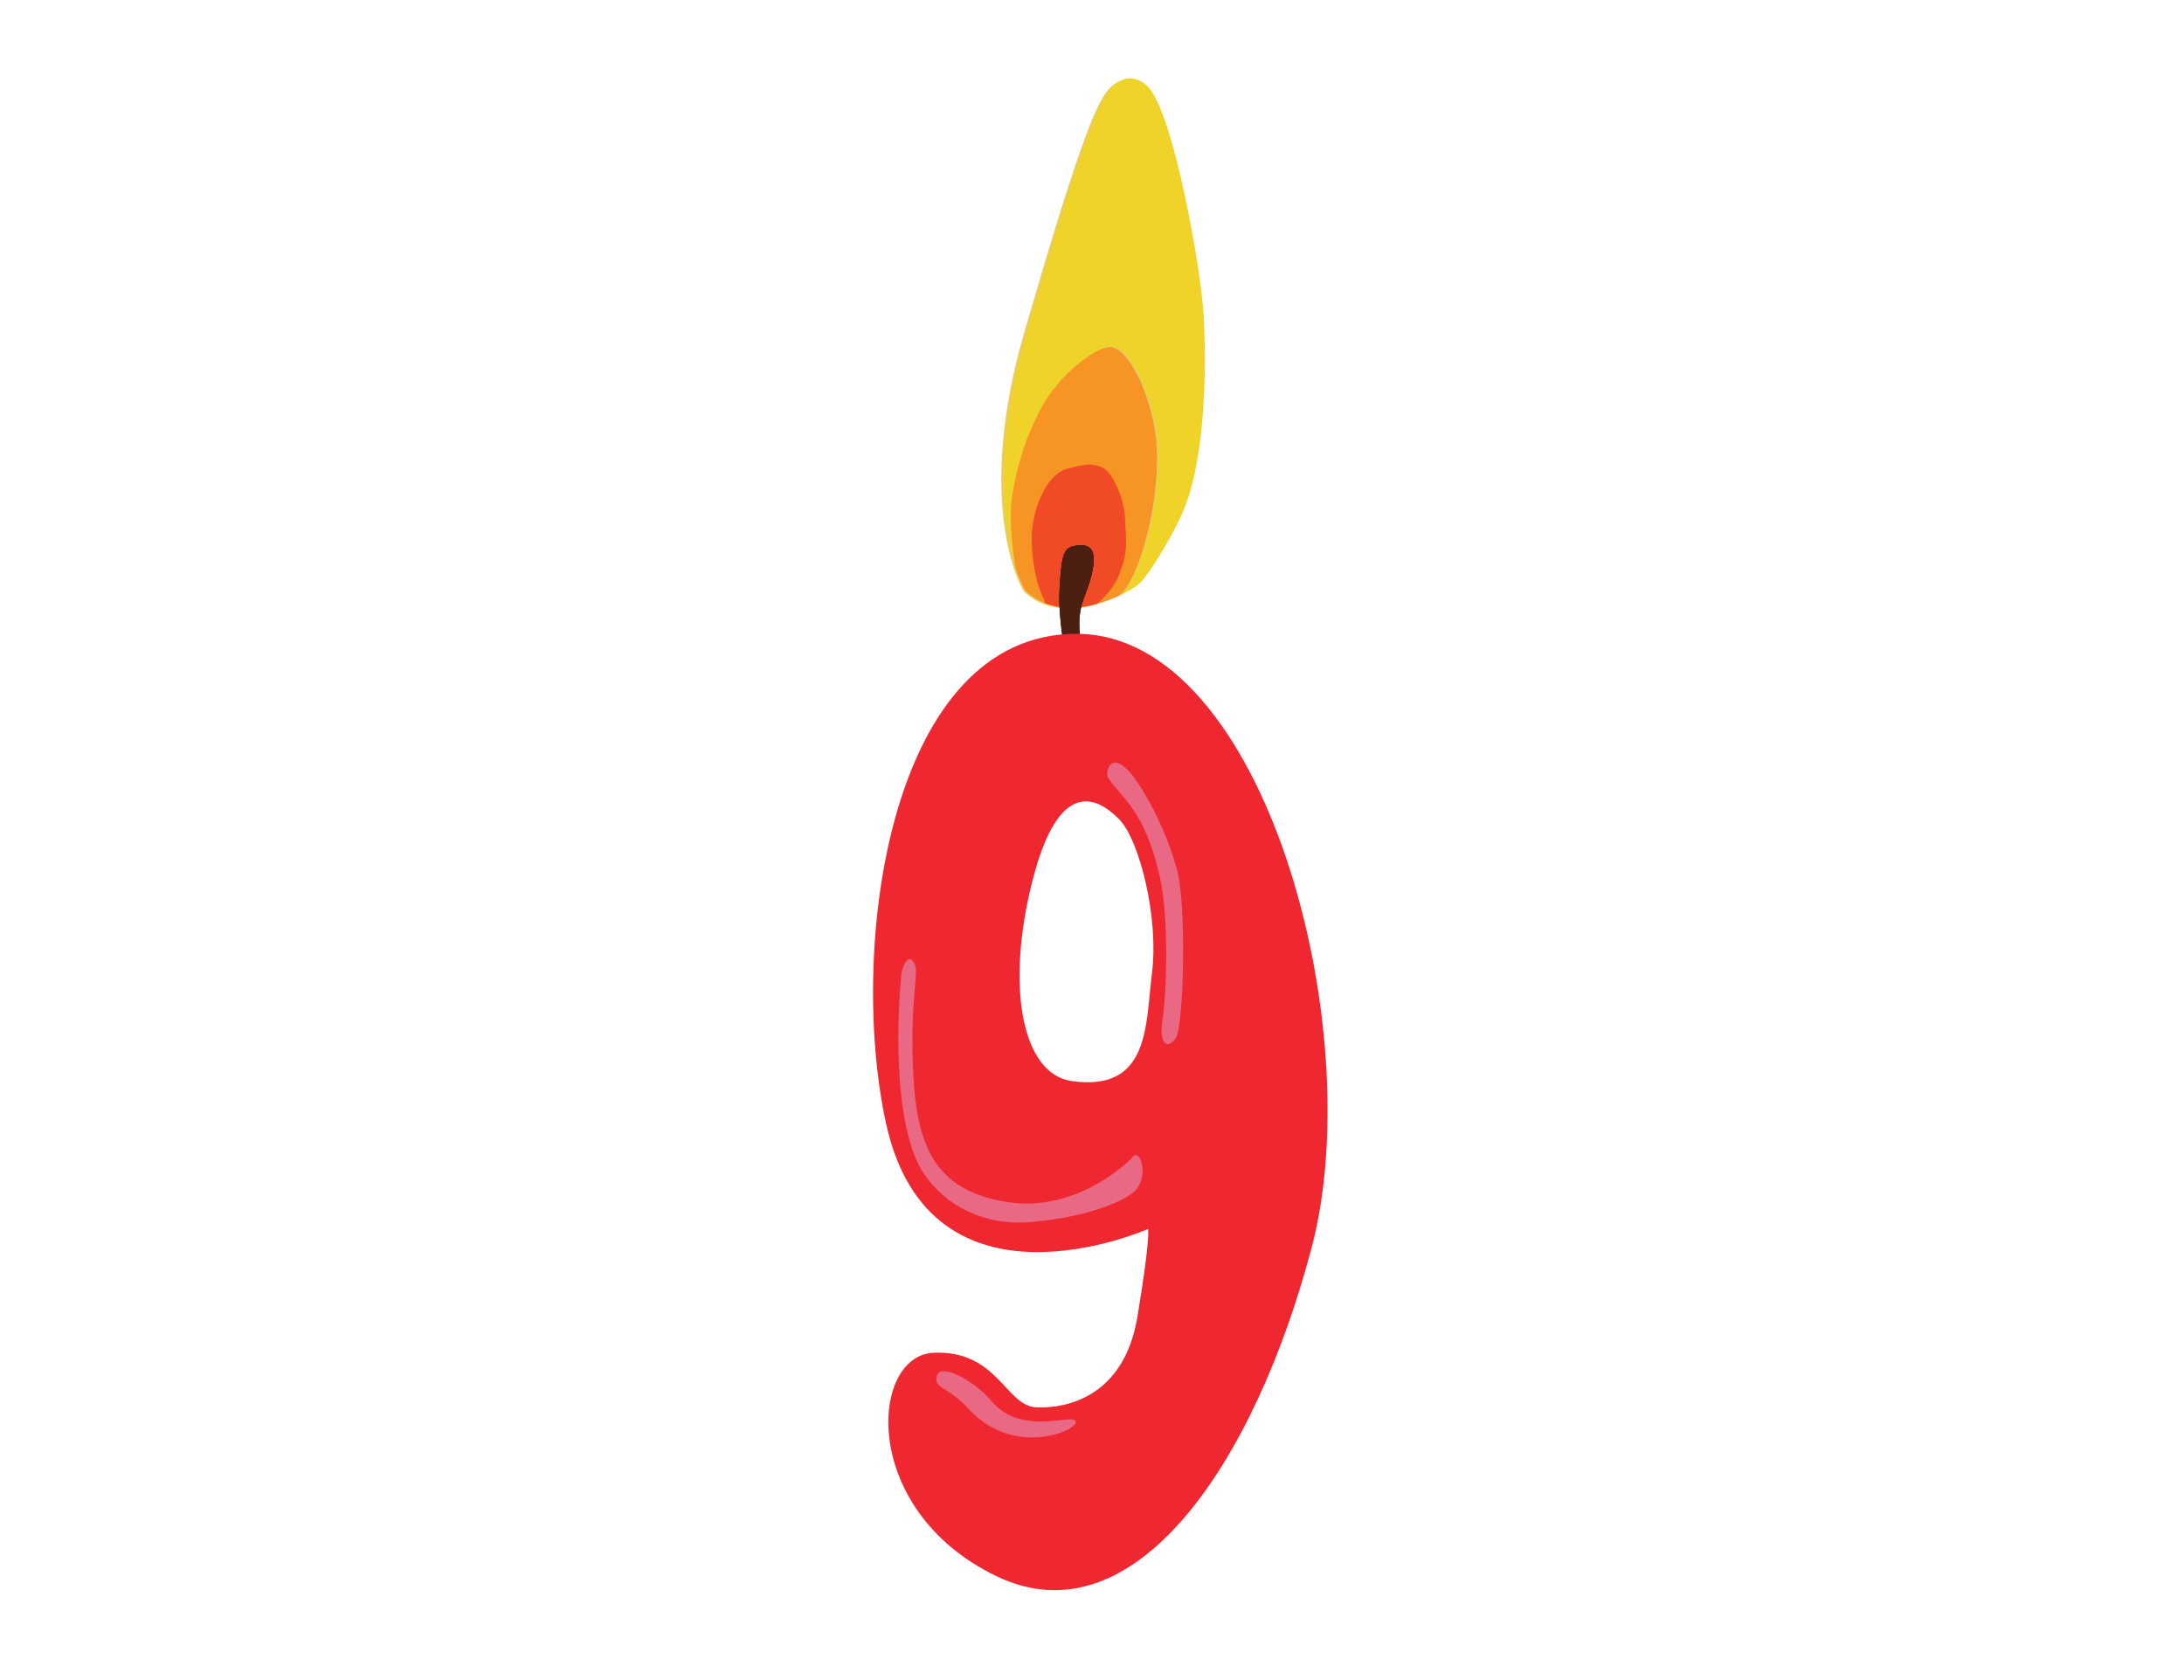
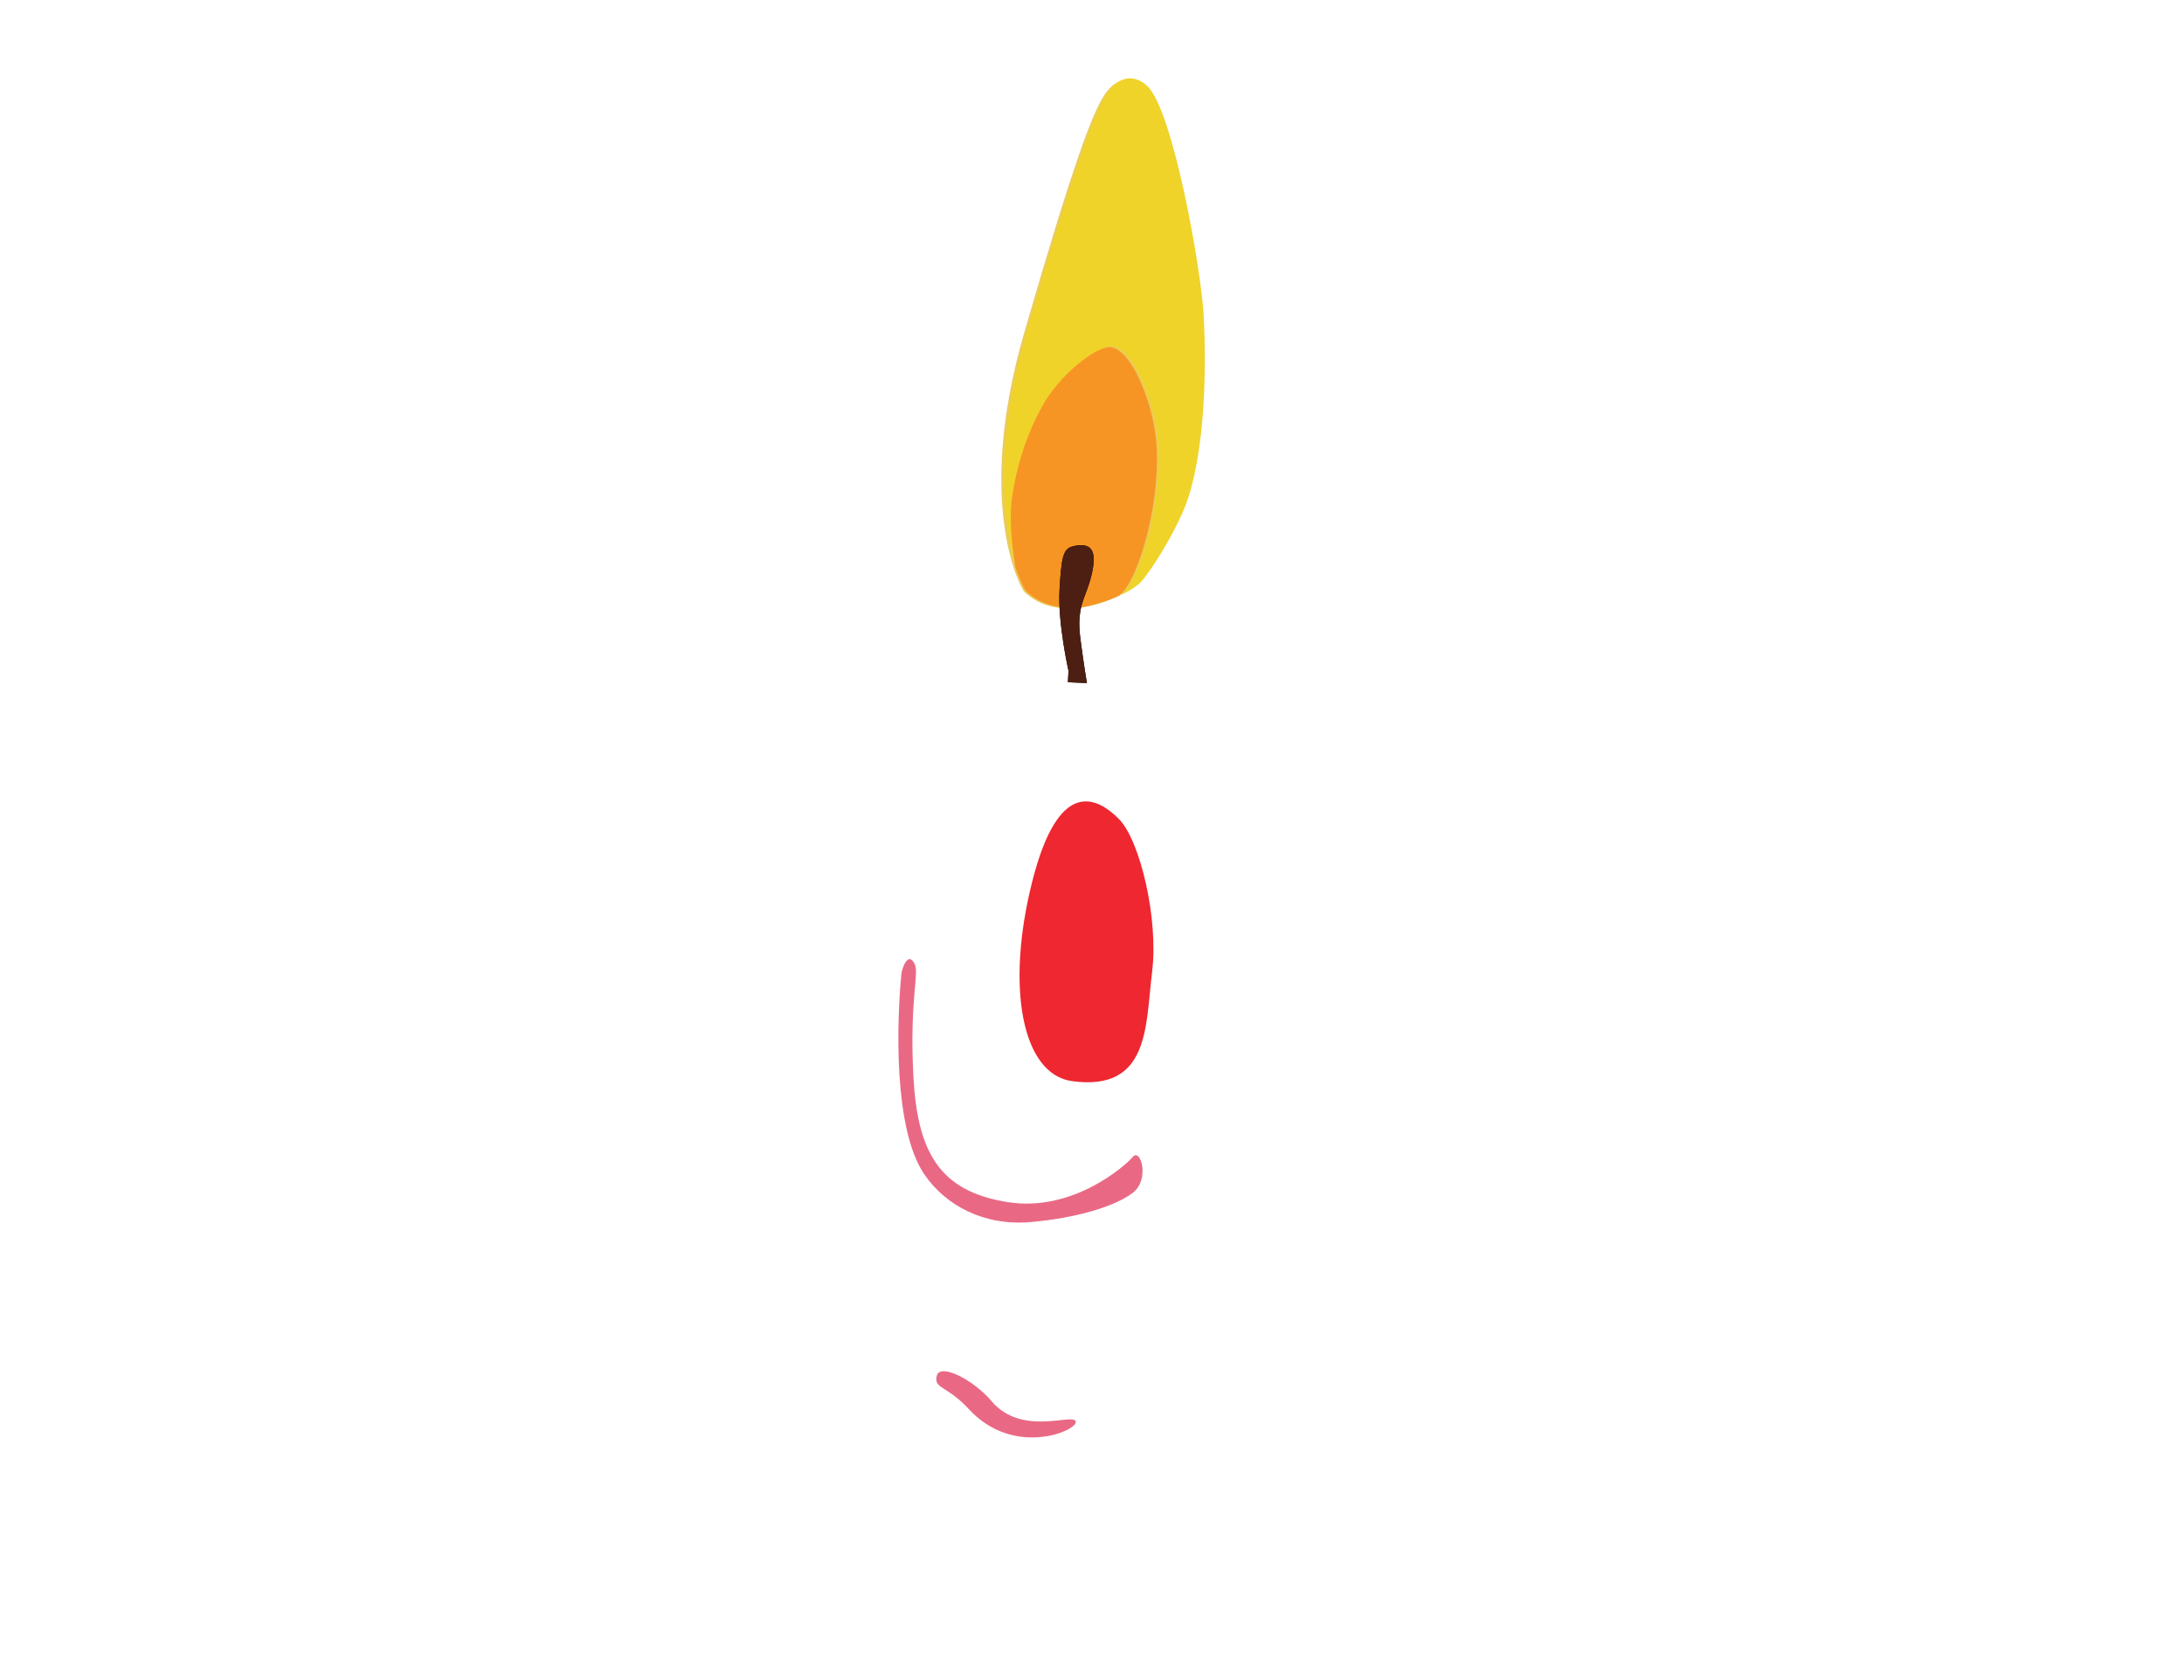
<svg xmlns="http://www.w3.org/2000/svg" xmlns:ns1="http://sodipodi.sourceforge.net/DTD/sodipodi-0.dtd" xmlns:ns2="http://www.inkscape.org/namespaces/inkscape" version="1.1" id="svg4982" xml:space="preserve" width="2600" height="2000" viewBox="0 0 2600 2000" ns1:docname="kaarss 9.svg" ns2:version="1.0.1 (c497b03c, 2020-09-10)">
  <defs id="defs4986">
    <clipPath clipPathUnits="userSpaceOnUse" id="clipPath5016">
      <path d="m 5739.67,32402.3 c -28.13,28.3 -447.18,774.9 -2.65,2311.3 444.49,1536.5 612.87,1971.7 719.25,2131.6 106.42,160 244.21,165.7 354.11,66.1 230.78,-209.2 485.45,-1643.8 506.25,-2060 35.58,-711.9 -27.95,-1321.1 -156.23,-1669.3 -88.06,-239.2 -300.06,-582.2 -397.31,-692.6 -97.25,-110.3 -395.31,-224.6 -579.19,-234.4 -183.91,-9.7 -301.23,46.6 -354.15,79.4 -52.94,32.9 -90.08,67.9 -90.08,67.9" clip-rule="evenodd" id="path5014" />
    </clipPath>
    <clipPath clipPathUnits="userSpaceOnUse" id="clipPath5062">
-       <path d="m 6533.04,13480.3 c 31.31,24.7 536.68,715.7 279.19,2294.3 -257.45,1578.6 -372.54,2030.8 -459.01,2202.4 -86.53,171.5 -222.64,193.7 -343.67,107.9 -254.16,-180.1 -678.67,-1573.9 -749.11,-1984.6 -120.51,-702.5 -130.34,-1314.9 -44.64,-1676 58.81,-248 228.24,-613.9 311.59,-735.1 83.37,-121.2 365.59,-270.4 546.98,-302.1 181.43,-31.6 304.65,10.3 361.11,36.5 56.49,26.3 97.56,56.7 97.56,56.7" clip-rule="evenodd" id="path5060" />
-     </clipPath>
+       </clipPath>
    <clipPath clipPathUnits="userSpaceOnUse" id="clipPath5098">
      <path d="m 21123.7,32460 c 31.3,24.7 536.7,715.8 279.2,2294.4 -257.4,1578.6 -372.5,2030.8 -459,2202.3 -86.5,171.5 -222.6,193.7 -343.7,107.9 -254.1,-180.1 -678.6,-1573.9 -749.1,-1984.6 -120.5,-702.5 -130.3,-1314.9 -44.6,-1676 58.8,-248 228.2,-613.9 311.6,-735.1 83.3,-121.1 365.6,-270.3 546.9,-302 181.5,-31.7 304.7,10.2 361.2,36.5 56.4,26.2 97.5,56.6 97.5,56.6" clip-rule="evenodd" id="path5096" />
    </clipPath>
    <clipPath clipPathUnits="userSpaceOnUse" id="clipPath5150">
      <path d="m 27433.4,32703 c -28.1,28.3 -447.2,774.9 -2.6,2311.3 444.5,1536.5 612.8,1971.7 719.2,2131.6 106.4,160 244.2,165.7 354.1,66.1 230.8,-209.2 485.5,-1643.8 506.3,-2060 35.6,-711.9 -28,-1321.1 -156.3,-1669.3 -88,-239.2 -300,-582.2 -397.3,-692.6 -97.2,-110.2 -395.3,-224.6 -579.2,-234.4 -183.9,-9.7 -301.2,46.6 -354.1,79.5 -52.9,32.7 -90.1,67.8 -90.1,67.8" clip-rule="evenodd" id="path5148" />
    </clipPath>
    <clipPath clipPathUnits="userSpaceOnUse" id="clipPath5206">
      <path d="m 35252,32639.2 c 31.3,24.7 536.6,715.7 279.2,2294.4 -257.5,1578.5 -372.6,2030.8 -459.1,2202.3 -86.5,171.5 -222.6,193.7 -343.6,107.9 -254.2,-180.1 -678.7,-1573.9 -749.1,-1984.6 -120.5,-702.5 -130.4,-1314.9 -44.7,-1676 58.8,-248 228.3,-613.9 311.6,-735.1 83.4,-121.1 365.6,-270.3 547,-302 181.4,-31.7 304.6,10.2 361.1,36.5 56.5,26.2 97.6,56.6 97.6,56.6" clip-rule="evenodd" id="path5204" />
    </clipPath>
    <clipPath clipPathUnits="userSpaceOnUse" id="clipPath5256">
      <path d="m 13077,13918.3 c -28.1,28.3 -447.2,774.8 -2.7,2311.3 444.5,1536.5 612.9,1971.7 719.3,2131.6 106.4,159.9 244.2,165.7 354.1,66 230.8,-209.2 485.4,-1643.8 506.2,-2060 35.6,-711.8 -27.9,-1321 -156.2,-1669.3 -88,-239.1 -300.1,-582.1 -397.3,-692.5 -97.3,-110.3 -395.3,-224.7 -579.2,-234.4 -183.9,-9.7 -301.2,46.6 -354.1,79.4 -53,32.8 -90.1,67.9 -90.1,67.9" clip-rule="evenodd" id="path5254" />
    </clipPath>
    <clipPath clipPathUnits="userSpaceOnUse" id="clipPath5290">
      <path d="m 26184.6,14368.3 c -28.1,28.3 -447.2,774.8 -2.7,2311.3 444.5,1536.5 612.9,1971.6 719.3,2131.6 106.4,159.9 244.2,165.7 354.1,66 230.8,-209.2 485.4,-1643.8 506.2,-2060 35.6,-711.8 -27.9,-1321 -156.2,-1669.3 -88.1,-239.1 -300.1,-582.1 -397.3,-692.5 -97.3,-110.3 -395.3,-224.7 -579.2,-234.4 -183.9,-9.7 -301.2,46.6 -354.1,79.4 -53,32.8 -90.1,67.9 -90.1,67.9" clip-rule="evenodd" id="path5288" />
    </clipPath>
    <clipPath clipPathUnits="userSpaceOnUse" id="clipPath5342">
      <path d="m 32796.7,13881 c -28.1,28.3 -447.2,774.9 -2.7,2311.3 444.5,1536.5 612.9,1971.7 719.3,2131.6 106.4,160 244.2,165.7 354.1,66.1 230.8,-209.2 485.4,-1643.8 506.2,-2060 35.6,-711.9 -27.9,-1321.1 -156.2,-1669.3 -88,-239.2 -300,-582.2 -397.3,-692.5 -97.3,-110.3 -395.3,-224.7 -579.2,-234.5 -183.9,-9.7 -301.2,46.6 -354.1,79.4 -53,32.9 -90.1,67.9 -90.1,67.9" clip-rule="evenodd" id="path5340" />
    </clipPath>
    <clipPath clipPathUnits="userSpaceOnUse" id="clipPath5394">
      <path d="m 20594.3,13561.4 c 30.4,25.9 508.4,736.1 189.5,2303.5 -318.8,1567.3 -451.5,2014.7 -544.5,2182.8 -93.2,168 -230.1,184.8 -347.7,94.4 -246.9,-189.9 -616.7,-1599.2 -671.1,-2012.3 -93,-706.7 -78.9,-1319 20.8,-1676.5 68.4,-245.5 252,-604.5 340,-722.4 88,-117.8 375.9,-255.9 558.4,-280.5 182.5,-24.5 304,22.1 359.4,50.6 55.4,28.4 95.2,60.4 95.2,60.4" clip-rule="evenodd" id="path5392" />
    </clipPath>
    <clipPath clipPathUnits="userSpaceOnUse" id="clipPath5442">
      <path d="m 13567.8,32453.7 c -28.1,28.3 -447.2,774.8 -2.7,2311.3 444.5,1536.4 612.9,1971.6 719.3,2131.6 106.4,159.9 244.2,165.7 354.1,66 230.8,-209.2 485.4,-1643.8 506.2,-2060 35.6,-711.8 -27.9,-1321 -156.2,-1669.3 -88.1,-239.2 -300,-582.1 -397.3,-692.5 -97.2,-110.3 -395.3,-224.7 -579.2,-234.4 -183.9,-9.7 -301.2,46.6 -354.1,79.4 -53,32.8 -90.1,67.9 -90.1,67.9" clip-rule="evenodd" id="path5440" />
    </clipPath>
    <clipPath clipPathUnits="userSpaceOnUse" id="clipPath6016">
      <path d="m 21123.7,32460 c 31.3,24.7 536.7,715.8 279.2,2294.4 -257.4,1578.6 -372.5,2030.8 -459,2202.3 -86.5,171.5 -222.6,193.7 -343.7,107.9 -254.1,-180.1 -678.6,-1573.9 -749.1,-1984.6 -120.5,-702.5 -130.3,-1314.9 -44.6,-1676 58.8,-248 228.2,-613.9 311.6,-735.1 83.3,-121.1 365.6,-270.3 546.9,-302 181.5,-31.7 304.7,10.2 361.2,36.5 56.4,26.2 97.5,56.6 97.5,56.6" clip-rule="evenodd" id="path6014" />
    </clipPath>
    <clipPath clipPathUnits="userSpaceOnUse" id="clipPath6068">
      <path d="m 27433.4,32703 c -28.1,28.3 -447.2,774.9 -2.6,2311.3 444.5,1536.5 612.8,1971.7 719.2,2131.6 106.4,160 244.2,165.7 354.1,66.1 230.8,-209.2 485.5,-1643.8 506.3,-2060 35.6,-711.9 -28,-1321.1 -156.3,-1669.3 -88,-239.2 -300,-582.2 -397.3,-692.6 -97.2,-110.2 -395.3,-224.6 -579.2,-234.4 -183.9,-9.7 -301.2,46.6 -354.1,79.5 -52.9,32.7 -90.1,67.8 -90.1,67.8" clip-rule="evenodd" id="path6066" />
    </clipPath>
    <clipPath clipPathUnits="userSpaceOnUse" id="clipPath6124">
      <path d="m 35252,32639.2 c 31.3,24.7 536.6,715.7 279.2,2294.4 -257.5,1578.5 -372.6,2030.8 -459.1,2202.3 -86.5,171.5 -222.6,193.7 -343.6,107.9 -254.2,-180.1 -678.7,-1573.9 -749.1,-1984.6 -120.5,-702.5 -130.4,-1314.9 -44.7,-1676 58.8,-248 228.3,-613.9 311.6,-735.1 83.4,-121.1 365.6,-270.3 547,-302 181.4,-31.7 304.6,10.2 361.1,36.5 56.5,26.2 97.6,56.6 97.6,56.6" clip-rule="evenodd" id="path6122" />
    </clipPath>
    <clipPath clipPathUnits="userSpaceOnUse" id="clipPath5980">
-       <path d="m 6533.04,13480.3 c 31.31,24.7 536.68,715.7 279.19,2294.3 -257.45,1578.6 -372.54,2030.8 -459.01,2202.4 -86.53,171.5 -222.64,193.7 -343.67,107.9 -254.16,-180.1 -678.67,-1573.9 -749.11,-1984.6 -120.51,-702.5 -130.34,-1314.9 -44.64,-1676 58.81,-248 228.24,-613.9 311.59,-735.1 83.37,-121.2 365.59,-270.4 546.98,-302.1 181.43,-31.6 304.65,10.3 361.11,36.5 56.49,26.3 97.56,56.7 97.56,56.7" clip-rule="evenodd" id="path5978" />
-     </clipPath>
+       </clipPath>
    <clipPath clipPathUnits="userSpaceOnUse" id="clipPath6174">
      <path d="m 13077,13918.3 c -28.1,28.3 -447.2,774.8 -2.7,2311.3 444.5,1536.5 612.9,1971.7 719.3,2131.6 106.4,159.9 244.2,165.7 354.1,66 230.8,-209.2 485.4,-1643.8 506.2,-2060 35.6,-711.8 -27.9,-1321 -156.2,-1669.3 -88,-239.1 -300.1,-582.1 -397.3,-692.5 -97.3,-110.3 -395.3,-224.7 -579.2,-234.4 -183.9,-9.7 -301.2,46.6 -354.1,79.4 -53,32.8 -90.1,67.9 -90.1,67.9" clip-rule="evenodd" id="path6172" />
    </clipPath>
    <clipPath clipPathUnits="userSpaceOnUse" id="clipPath6312">
      <path d="m 20594.3,13561.4 c 30.4,25.9 508.4,736.1 189.5,2303.5 -318.8,1567.3 -451.5,2014.7 -544.5,2182.8 -93.2,168 -230.1,184.8 -347.7,94.4 -246.9,-189.9 -616.7,-1599.2 -671.1,-2012.3 -93,-706.7 -78.9,-1319 20.8,-1676.5 68.4,-245.5 252,-604.5 340,-722.4 88,-117.8 375.9,-255.9 558.4,-280.5 182.5,-24.5 304,22.1 359.4,50.6 55.4,28.4 95.2,60.4 95.2,60.4" clip-rule="evenodd" id="path6310" />
    </clipPath>
    <clipPath clipPathUnits="userSpaceOnUse" id="clipPath6208">
      <path d="m 26184.6,14368.3 c -28.1,28.3 -447.2,774.8 -2.7,2311.3 444.5,1536.5 612.9,1971.6 719.3,2131.6 106.4,159.9 244.2,165.7 354.1,66 230.8,-209.2 485.4,-1643.8 506.2,-2060 35.6,-711.8 -27.9,-1321 -156.2,-1669.3 -88.1,-239.1 -300.1,-582.1 -397.3,-692.5 -97.3,-110.3 -395.3,-224.7 -579.2,-234.4 -183.9,-9.7 -301.2,46.6 -354.1,79.4 -53,32.8 -90.1,67.9 -90.1,67.9" clip-rule="evenodd" id="path6206" />
    </clipPath>
    <clipPath clipPathUnits="userSpaceOnUse" id="clipPath6260">
      <path d="m 32796.7,13881 c -28.1,28.3 -447.2,774.9 -2.7,2311.3 444.5,1536.5 612.9,1971.7 719.3,2131.6 106.4,160 244.2,165.7 354.1,66.1 230.8,-209.2 485.4,-1643.8 506.2,-2060 35.6,-711.9 -27.9,-1321.1 -156.2,-1669.3 -88,-239.2 -300,-582.2 -397.3,-692.5 -97.3,-110.3 -395.3,-224.7 -579.2,-234.5 -183.9,-9.7 -301.2,46.6 -354.1,79.4 -53,32.9 -90.1,67.9 -90.1,67.9" clip-rule="evenodd" id="path6258" />
    </clipPath>
  </defs>
  <ns1:namedview pagecolor="#ffffff" bordercolor="#666666" borderopacity="1" objecttolerance="10" gridtolerance="10" guidetolerance="10" ns2:pageopacity="0" ns2:pageshadow="2" ns2:window-width="2093" ns2:window-height="1120" id="namedview4984" showgrid="false" ns2:zoom="0.19050018" ns2:cx="1645.9" ns2:cy="1002.6689" ns2:window-x="0" ns2:window-y="23" ns2:window-maximized="0" ns2:current-layer="g4990" showguides="true" ns2:guide-bbox="true">
    <ns1:guide position="1582.676,102.364" orientation="0,-1" id="guide6484" />
    <ns1:guide position="1317.584,-488.187" orientation="1,0" id="guide6488" />
  </ns1:namedview>
  <g id="g4990" ns2:groupmode="layer" ns2:label="ink_ext_XXXXXX" transform="matrix(1.333,0,0,-1.333,0,5291.333)">
    <g id="g6246" transform="matrix(0.211,0,0,0.211,-2363.305,2053.387)">
      <path d="m 15536.1,6575.58 c -13.3,13.4 -211.8,367.08 -1.2,1094.88 210.5,727.86 290.3,934.02 340.7,1009.76 50.4,75.8 115.7,78.5 167.7,31.32 109.4,-99.1 230,-778.69 239.8,-975.85 16.9,-337.23 -13.2,-625.82 -74,-790.76 -41.6,-113.31 -142.1,-275.8 -188.2,-328.05 -46.1,-52.25 -187.2,-106.44 -274.3,-111.08 -87.2,-4.6 -142.7,22.07 -167.8,37.61 -25.1,15.59 -42.7,32.17 -42.7,32.17" style="fill:#eacb5b;fill-opacity:1;fill-rule:evenodd;stroke:none" id="path6248" />
    </g>
    <g id="g6250" transform="matrix(0.211,0,0,0.211,-2363.305,2053.387)">
      <path d="m 15947.7,6564.39 c 1.8,2.56 2.7,3.98 2.7,3.98 68.9,53.62 164.4,351.52 154.3,613.54 -7,182.37 -103.7,421.02 -194.2,433.63 -1.7,0.23 -3.5,0.38 -5.4,0.38 -59,0 -211.1,-114.02 -287.6,-254.29 -78.9,-144.73 -108.6,-275.39 -123.8,-368.68 -17.1,-104.34 -0.4,-238.88 16.1,-331.04 -27.5,76.75 -59.6,208.02 -59.6,395.94 0,163.03 24.1,368.73 96.3,618.37 210.7,728.4 290.6,934.71 341,1010.52 28.7,43.23 62.4,62.72 95.6,62.72 25,0 49.9,-11.1 72.3,-31.39 109.4,-99.17 230.1,-779.27 240,-976.57 3.1,-62.63 4.6,-123.55 4.6,-182.38 0,-258.03 -29.2,-474.54 -78.7,-608.98 -41.7,-113.4 -142.2,-276 -188.3,-328.29 -17.5,-19.82 -48.6,-39.92 -85.3,-57.46" style="fill:#f0d328;fill-opacity:1;fill-rule:nonzero;stroke:none" id="path6252" />
    </g>
    <g id="g6254" transform="matrix(0.1,0,0,0.1,-2363.305,2053.387)">
      <g id="g6256" clip-path="url(#clipPath6260)">
        <g id="g6262" transform="scale(2.085)">
          <path d="m 15919.5,6584.97 c -76.8,0 -126.4,24.12 -149.8,38.6 -25.5,15.77 -43.2,32.55 -43.2,32.55 -3.6,3.55 -20,30.84 -38.5,82.34 -16.6,93.22 -33.6,229.3 -16.3,334.84 15.4,94.37 45.4,226.52 125.2,372.92 77.4,141.89 231.3,257.21 291,257.21 1.8,0 3.7,-0.14 5.4,-0.38 91.5,-12.76 189.4,-254.15 196.5,-438.61 10.2,-265.03 -86.5,-566.36 -156.1,-620.59 0,0 -0.9,-1.44 -2.7,-4.03 -60.9,-29.15 -136.8,-51.4 -191.5,-54.33 -6.9,-0.33 -13.5,-0.52 -20,-0.52" style="fill:#f79524;fill-opacity:1;fill-rule:nonzero;stroke:none" id="path6264" />
        </g>
        <g id="g6266" transform="scale(2.068)">
-           <path d="m 15938.6,6673.88 c 0,0 -50.7,83.86 -55,253.3 -3.6,135.86 64.4,289.57 150.7,313.37 86.3,23.8 117.3,23.07 157.1,4.55 35.5,-16.45 90.4,-120.2 95,-218.43 4.9,-104.52 13.6,-138.38 -23.2,-237.05 -34.9,-93.78 -121.2,-149.46 -121.2,-149.46 0,0 -111.4,-39.03 -158.8,-34 -47.5,4.98 -44.6,67.72 -44.6,67.72" style="fill:#f14a26;fill-opacity:1;fill-rule:evenodd;stroke:none" id="path6268" />
-         </g>
+           </g>
      </g>
    </g>
    <g id="g6270" transform="matrix(0.205,0,0,0.205,-2363.305,2053.387)">
      <path d="m 16183.2,6424.46 c 0,0 -47.2,209.41 -39.2,350.99 8,141.57 15.1,180.29 57.1,191.22 41.9,10.87 79.3,7.26 89.1,-31.46 9.8,-38.72 -7.1,-106.51 -28.5,-163.42 -21.4,-56.86 -40.2,-100.51 -26.8,-205.75 13.4,-105.24 28.5,-194.83 28.5,-194.83 l -82.8,3.66 2.6,49.59" style="fill:#040606;fill-opacity:1;fill-rule:evenodd;stroke:none" id="path6272" />
    </g>
    <g id="g6274" transform="matrix(0.205,0,0,0.205,-2363.305,2053.387)">
      <path d="m 16183.2,6424.46 c 0,0 -47.2,209.41 -39.2,350.99 8,141.57 15.1,180.29 57.1,191.22 41.9,10.87 79.3,7.26 89.1,-31.46 9.8,-38.72 -7.1,-106.51 -28.5,-163.42 -21.4,-56.86 -40.2,-100.51 -26.8,-205.75 13.4,-105.24 28.5,-194.83 28.5,-194.83 l -82.8,3.66 2.6,49.59" style="fill:#4d1f13;fill-opacity:1;fill-rule:nonzero;stroke:none" id="path6276" />
    </g>
    <g id="g6278" transform="matrix(0.22,0,0,0.22,-2363.305,2053.387)">
-       <path d="m 15419.1,4763.35 c -27,-215.5 -8.1,-485.1 -324.3,-442.49 -204.8,27.61 -270.2,383.72 -162.1,810.65 108.1,426.96 264.8,340.49 351.3,254.02 86.4,-86.48 162.1,-406.67 135.1,-622.18 z m -302.7,1373.37 c -762,5.41 -932.4,-1268.45 -778.2,-1983.41 178.4,-826.87 1064.7,-432.32 1064.7,-432.32 0,0 10.7,-32.43 -43.3,-356.71 -54,-324.23 -286.4,-372.88 -410.7,-367.47 -124.3,5.4 -156.8,232.35 -416.2,221.59 -259.4,-10.81 -302.6,-637.75 254,-906.76 556.7,-269 1048.5,452.77 1280.9,1336.72 232.4,883.96 -189.2,2482.96 -951.2,2488.36" style="fill:#ee2730;fill-opacity:1;fill-rule:evenodd;stroke:none" id="path6280" />
+       <path d="m 15419.1,4763.35 c -27,-215.5 -8.1,-485.1 -324.3,-442.49 -204.8,27.61 -270.2,383.72 -162.1,810.65 108.1,426.96 264.8,340.49 351.3,254.02 86.4,-86.48 162.1,-406.67 135.1,-622.18 z m -302.7,1373.37 " style="fill:#ee2730;fill-opacity:1;fill-rule:evenodd;stroke:none" id="path6280" />
    </g>
    <g id="g6282" transform="matrix(0.208,0,0,0.208,-2363.305,2053.387)">
      <path d="m 15232.4,5031.98 c -20,-204.82 -35.1,-663.83 97.1,-859.97 91.3,-135.58 256.9,-224.06 456.7,-206.93 199.8,17.13 365.4,68.47 439.6,125.61 74.2,57.05 34.3,194.07 0,154.11 -34.2,-39.97 -258.4,-237.88 -536.7,-194.13 -293.4,46.21 -388.2,214.28 -405.3,541.06 -17.1,326.78 25.7,440.25 5.7,480.88 -29.4,59.84 -55.4,-23.22 -57.1,-40.63" style="fill:#e96985;fill-opacity:1;fill-rule:evenodd;stroke:none" id="path6284" />
    </g>
    <g id="g6286" transform="matrix(0.204,0,0,0.204,-2363.305,2053.387)">
      <path d="m 15925.3,3259.27 c -77.3,91.68 -225,168.76 -239.6,110.3 -14.2,-56.7 46,-42.6 140.3,-145.33 195.8,-213.42 474,-95.6 468.4,-55.56 -5.8,42.2 -234.6,-68.59 -369.1,90.59" style="fill:#e96985;fill-opacity:1;fill-rule:evenodd;stroke:none" id="path6288" />
    </g>
    <g id="g6290" transform="matrix(0.21,0,0,0.21,-2363.305,2053.387)">
-       <path d="m 15965.9,5817.29 c 60,-90.72 156.3,-137.07 220.6,-422.81 39.5,-175.54 28.3,-497.84 11.3,-605.34 -16.9,-107.5 22.6,-130.13 56.6,-79.21 33.9,50.92 45.6,562.69 6,711.65 -39.6,148.95 -110.8,290.49 -170.4,377.69 -108.7,159.03 -139,40.46 -124.1,18.02" style="fill:#e96985;fill-opacity:1;fill-rule:evenodd;stroke:none" id="path6292" />
-     </g>
+       </g>
  </g>
</svg>